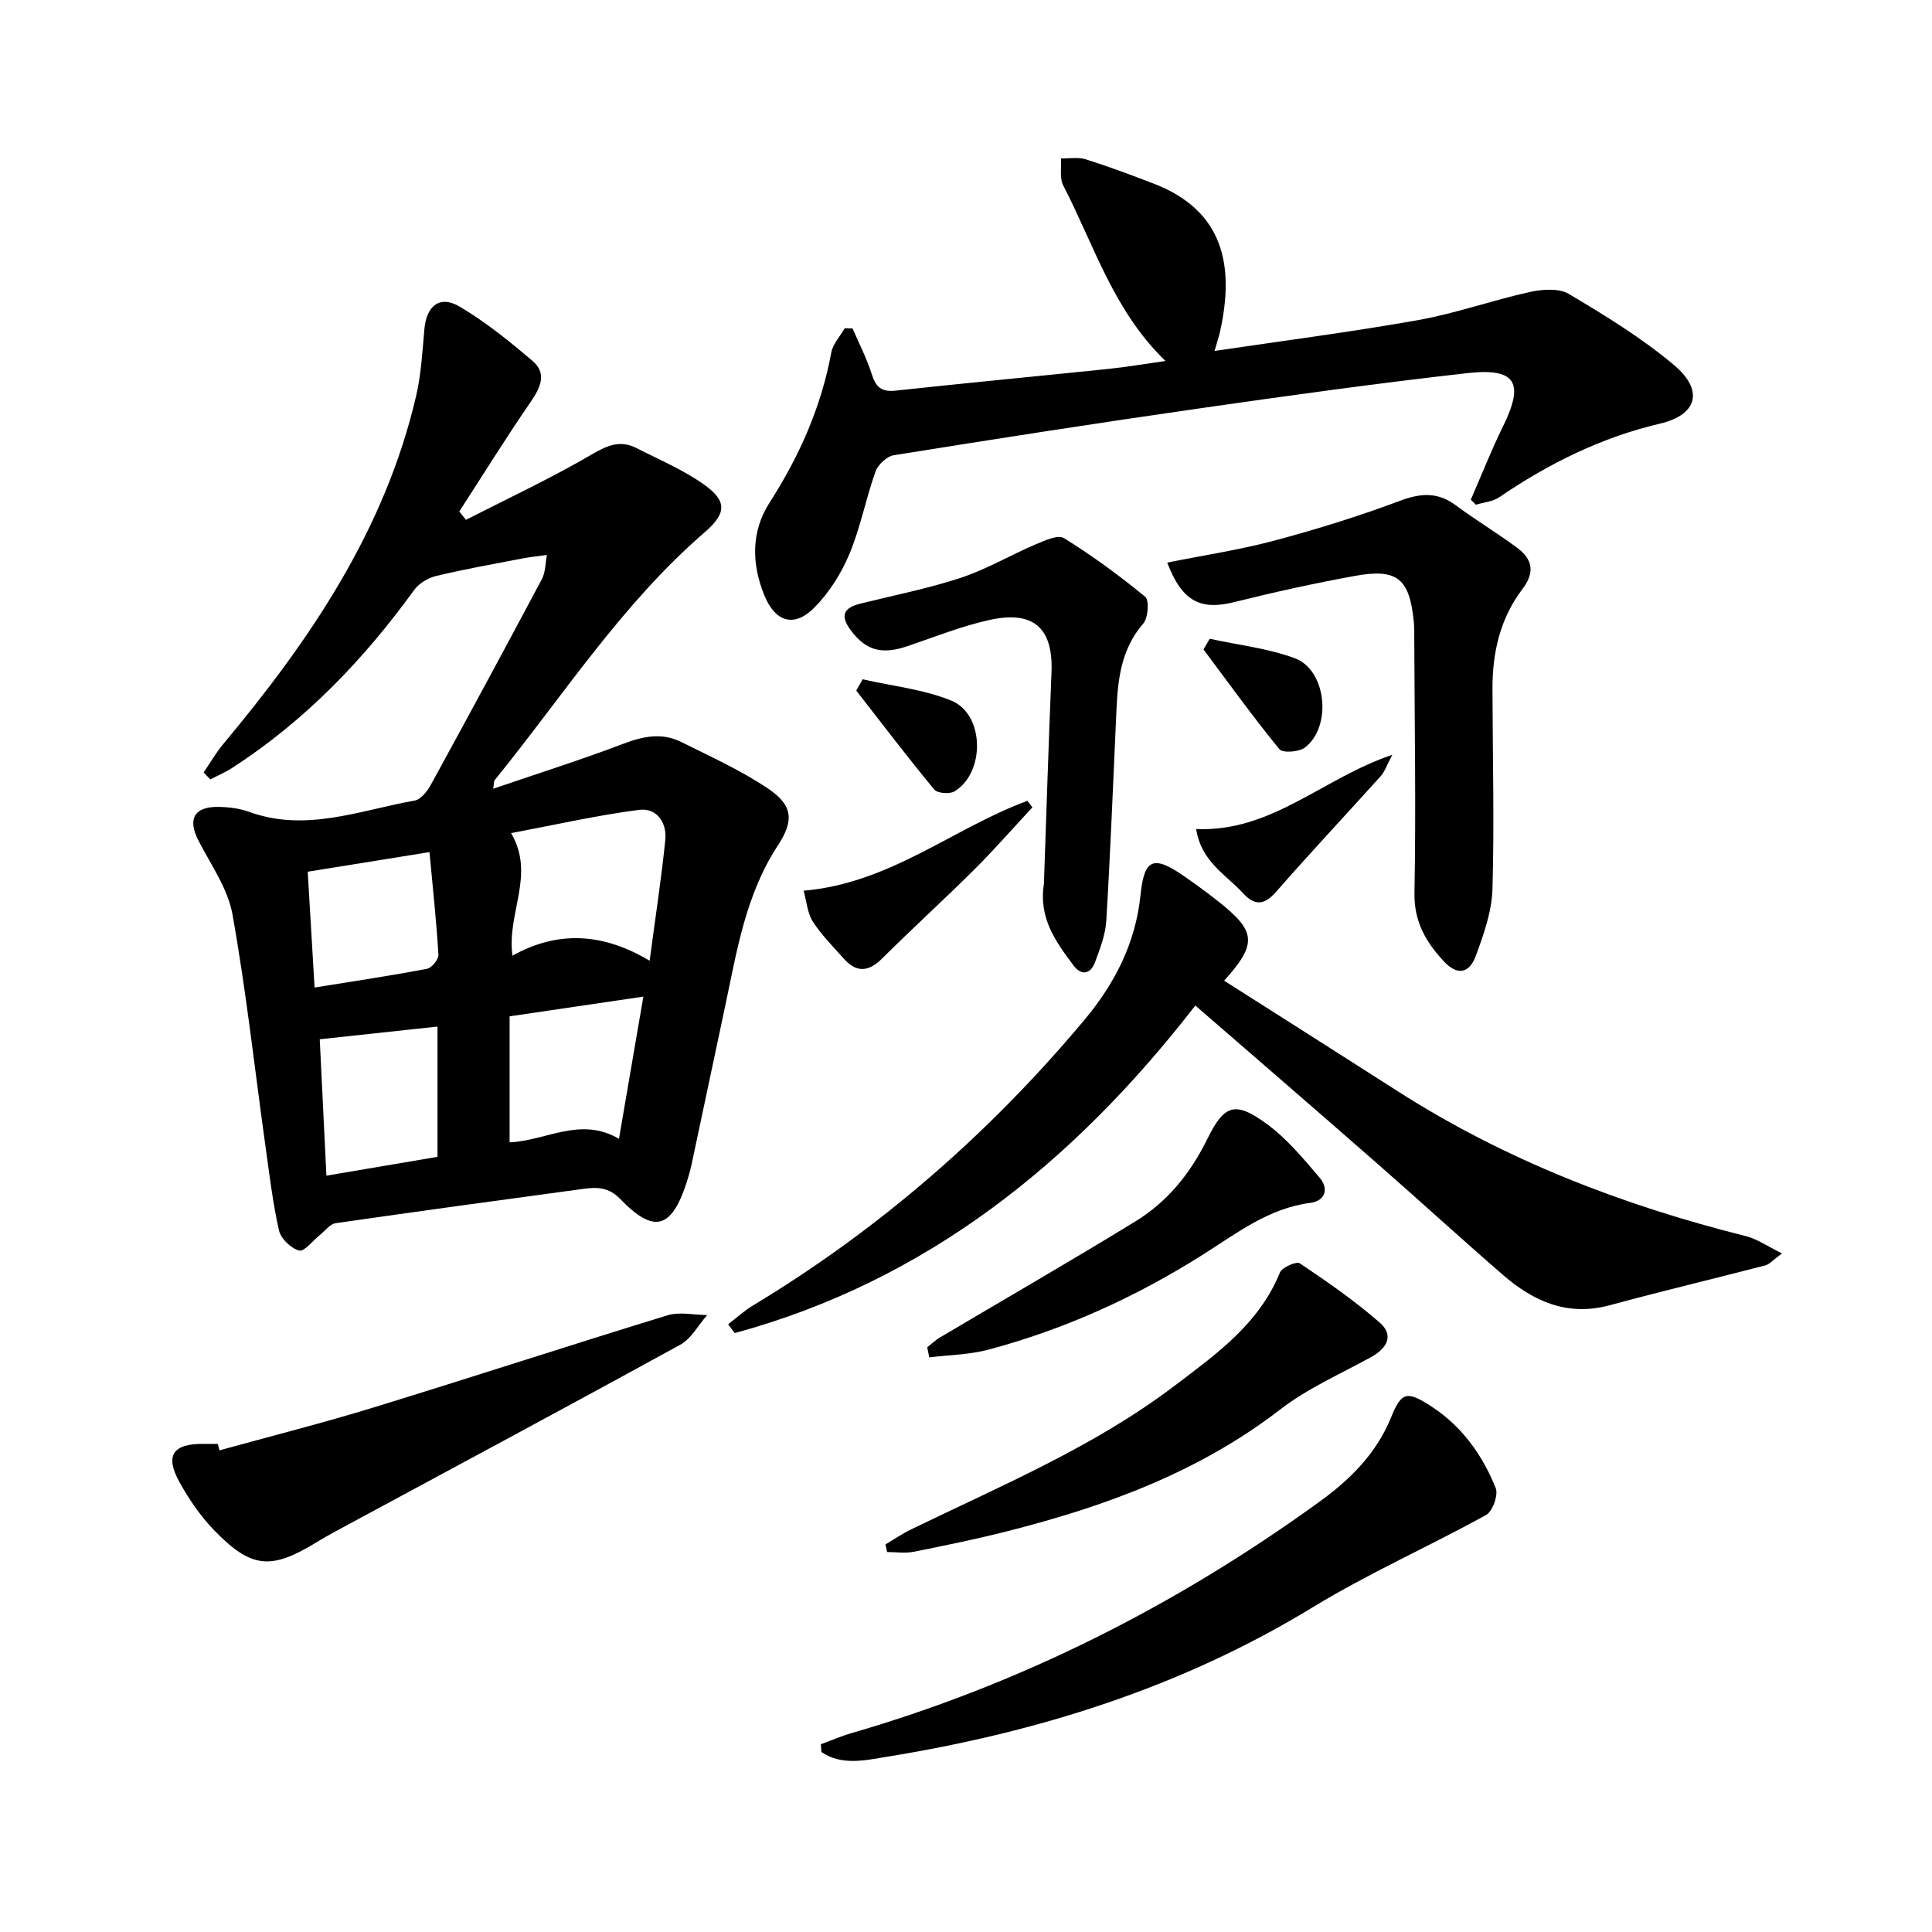
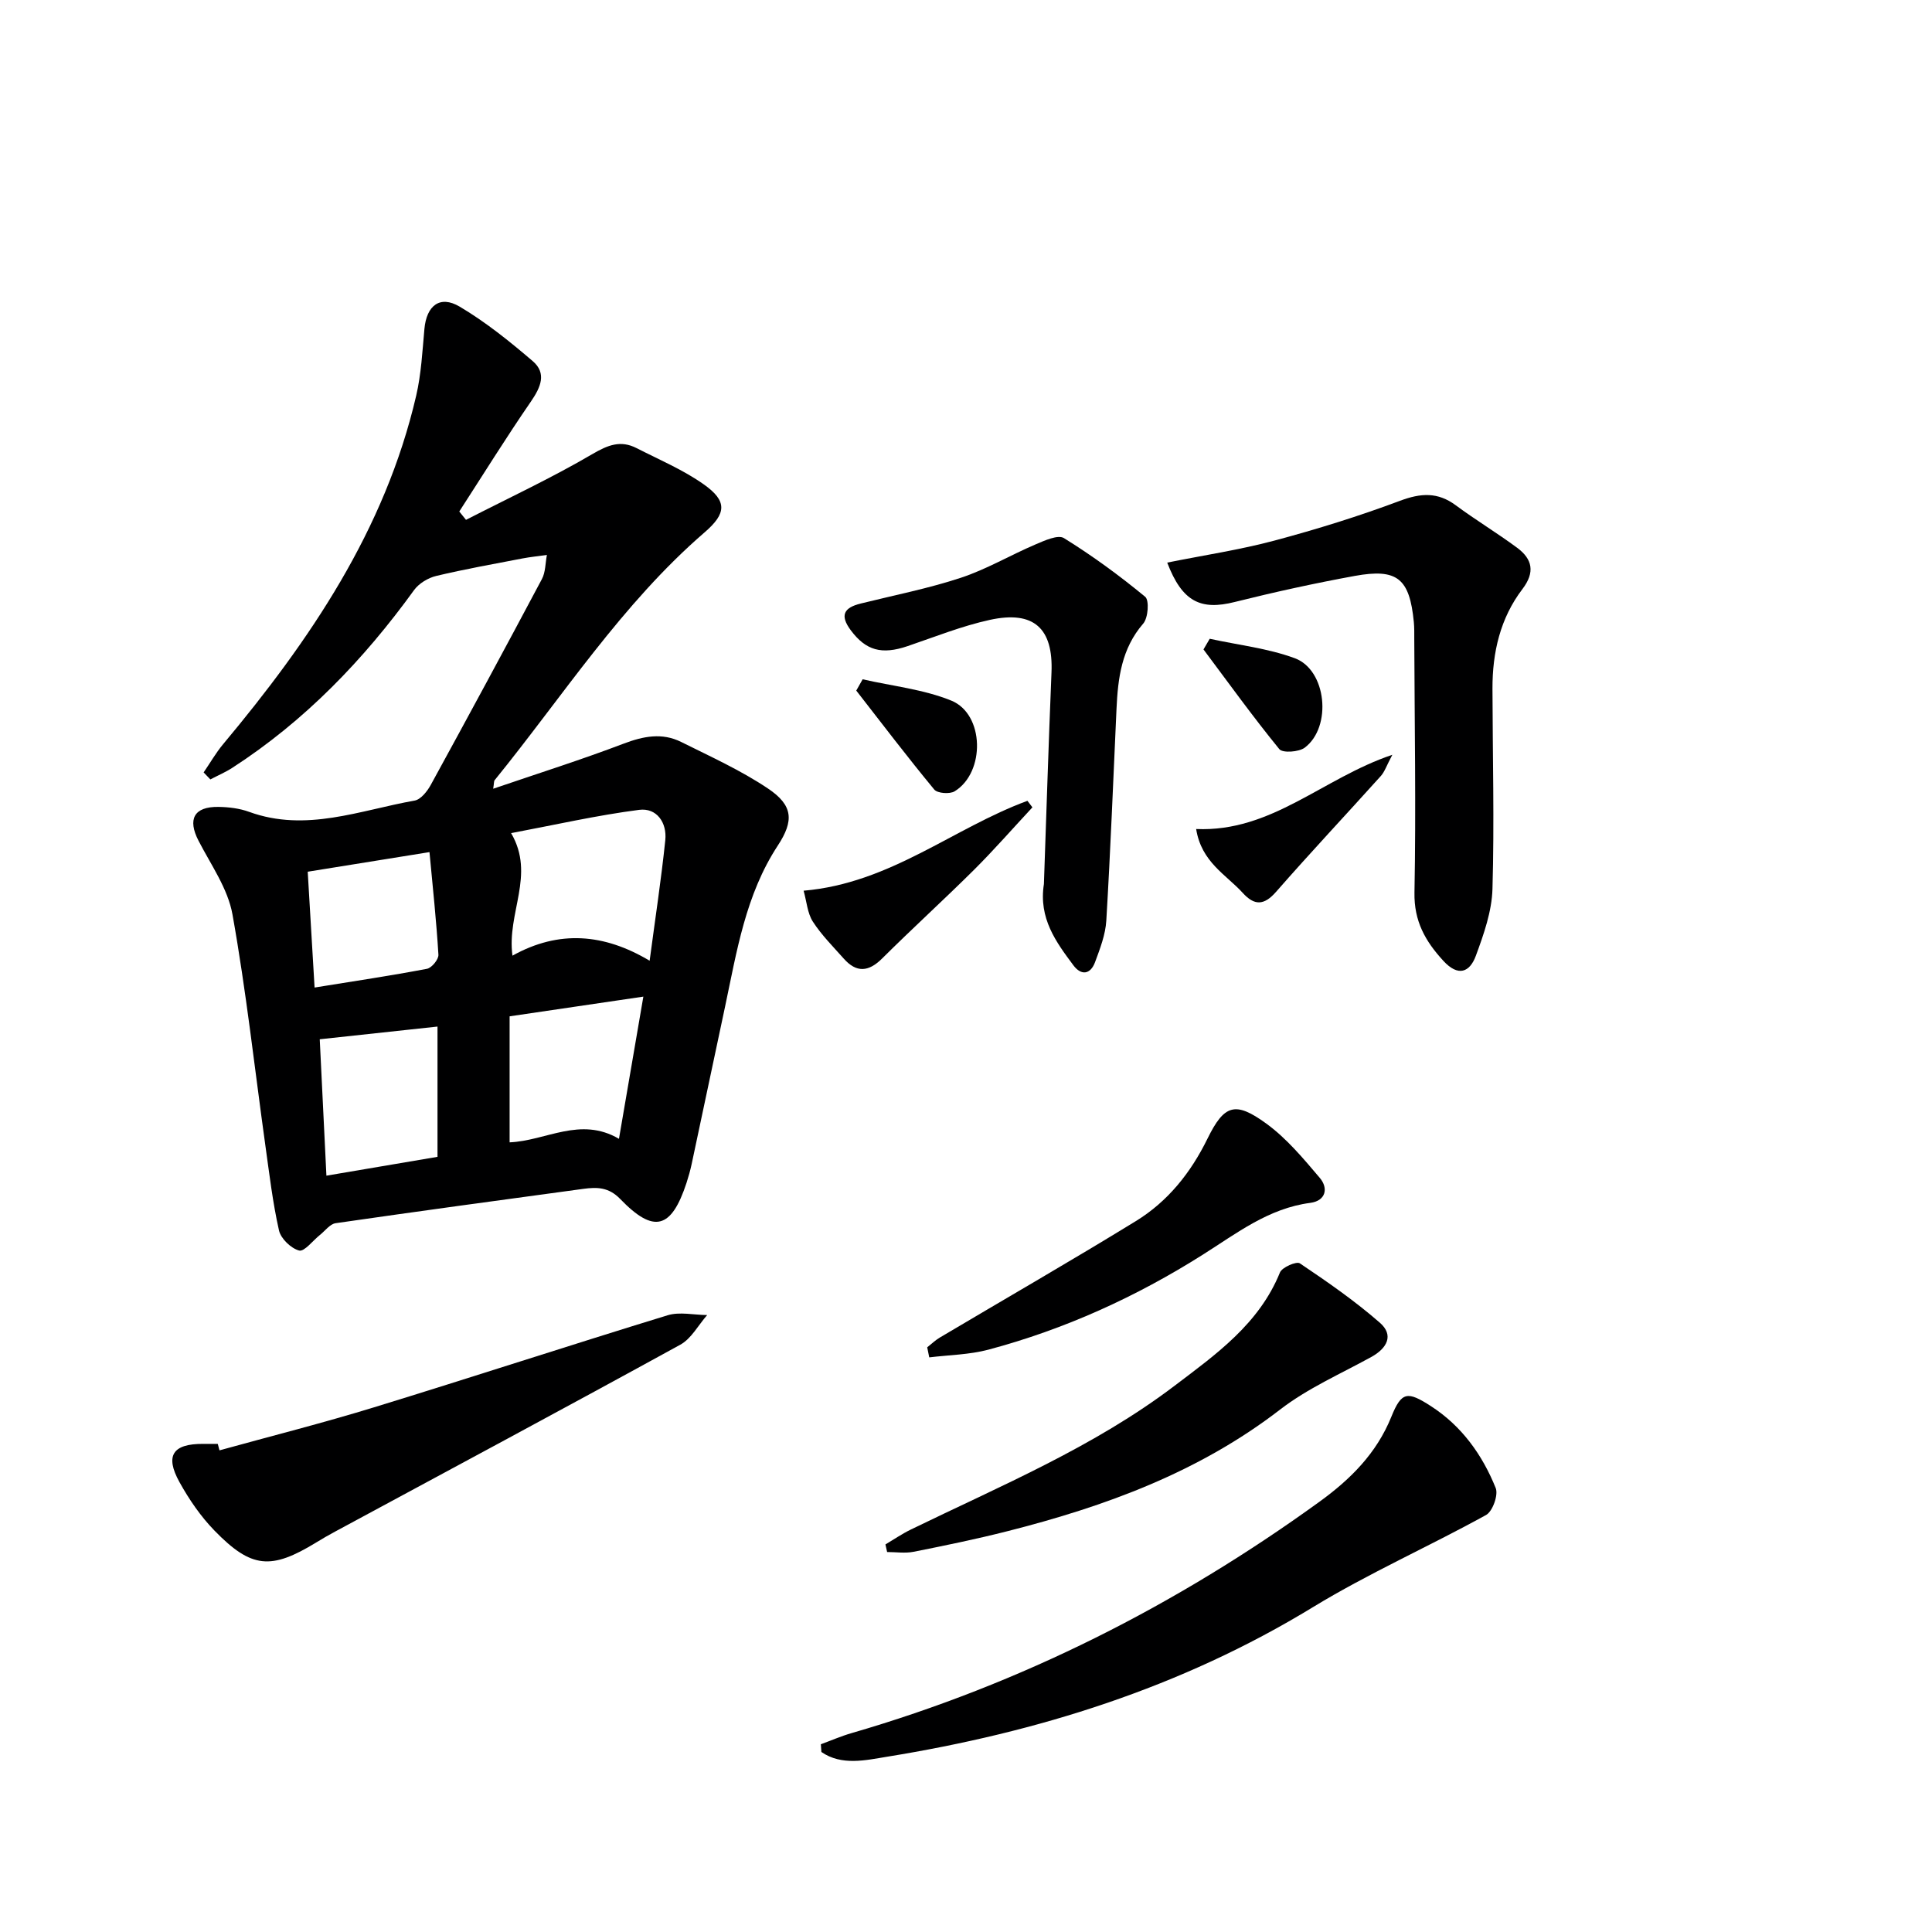
<svg xmlns="http://www.w3.org/2000/svg" enable-background="new 0 0 400 400" viewBox="0 0 400 400">
  <g fill="#000001">
    <path d="m42.16 159.92c1.34-1.95 2.52-4.03 4.03-5.84 17.96-21.49 33.52-44.33 39.98-72.17 1.04-4.49 1.28-9.19 1.7-13.81.44-4.82 3.2-7.04 7.29-4.62 5.39 3.19 10.35 7.19 15.13 11.28 2.95 2.53 1.66 5.42-.38 8.39-5.13 7.45-9.9 15.15-14.82 22.75.46.58.92 1.16 1.39 1.73 8.75-4.49 17.69-8.65 26.17-13.62 3.23-1.89 5.85-2.92 9.15-1.23 4.7 2.4 9.65 4.49 13.93 7.52 4.86 3.44 4.69 6 .17 9.9-17.18 14.84-29.35 33.92-43.49 51.33-.17.21-.11.6-.3 1.77 9.27-3.17 18.22-5.99 26.99-9.33 4.1-1.56 7.99-2.32 11.94-.35 6.08 3.03 12.33 5.86 17.94 9.62 5.23 3.5 5.44 6.67 2.04 11.85-6.65 10.15-8.47 21.85-10.91 33.36-2.3 10.87-4.6 21.74-6.92 32.6-.28 1.29-.64 2.58-1.05 3.84-3.14 9.56-6.76 10.57-13.73 3.35-2.39-2.48-4.83-2.48-7.63-2.1-17.11 2.32-34.21 4.64-51.29 7.11-1.18.17-2.18 1.58-3.25 2.43-1.46 1.16-3.23 3.51-4.31 3.23-1.69-.45-3.79-2.47-4.17-4.17-1.31-5.8-2-11.75-2.83-17.66-2.22-15.93-3.97-31.94-6.8-47.76-.95-5.34-4.46-10.27-7.03-15.26-2.3-4.45-.95-7.07 4.12-7 2.13.03 4.38.3 6.37 1.03 11.78 4.28 22.94-.34 34.26-2.34 1.28-.23 2.62-1.93 3.35-3.27 7.75-14.15 15.42-28.34 22.99-42.58.77-1.44.71-3.32 1.04-5-1.69.24-3.39.4-5.06.72-5.96 1.15-11.95 2.21-17.85 3.62-1.69.4-3.59 1.55-4.59 2.93-10.44 14.43-22.6 27.07-37.62 36.79-1.44.93-3.04 1.61-4.56 2.41-.47-.48-.93-.97-1.39-1.45zm92.34 38.99c1.19-8.96 2.41-16.93 3.24-24.95.38-3.63-1.77-6.76-5.41-6.29-8.75 1.13-17.39 3.1-26.51 4.82 5.09 8.71-.94 16.49.28 25.37 9.61-5.36 18.98-4.58 28.4 1.05zm-28.99 11.51v26.09c7.53-.31 14.61-5.43 22.64-.73 1.7-9.91 3.34-19.45 5.05-29.44-9.59 1.41-18.4 2.71-27.69 4.08zm-37.93 32.99c8.11-1.38 15.53-2.64 23-3.9 0-9.28 0-18.23 0-26.97-8.19.88-15.99 1.73-24.38 2.63.42 8.63.88 18 1.38 28.24zm-2.45-38.95c8.3-1.34 15.81-2.46 23.27-3.88.98-.19 2.43-1.95 2.37-2.91-.42-7.02-1.18-14.03-1.85-21.25-8.83 1.42-16.79 2.71-25.21 4.06.47 7.84.91 15.38 1.42 23.98z" />
-     <path d="m176.52 68.01c1.34 3.13 2.94 6.19 3.96 9.43.83 2.65 1.97 3.76 4.91 3.44 14.69-1.59 29.39-2.98 44.09-4.5 3.74-.39 7.45-1.03 11.82-1.64-10.79-10.42-14.8-24.05-21.16-36.33-.8-1.54-.35-3.72-.48-5.61 1.71.04 3.55-.31 5.12.18 4.74 1.49 9.4 3.24 14.04 5.02 14.53 5.58 16.78 16.97 13.81 30.51-.24 1.12-.62 2.2-1.17 4.15 14.41-2.14 28.34-3.93 42.16-6.39 7.79-1.39 15.34-4.1 23.09-5.81 2.6-.57 6.04-.84 8.11.4 7.53 4.48 15.1 9.11 21.78 14.73 6.19 5.21 4.85 10.29-2.89 12.11-12.21 2.87-23.08 8.28-33.33 15.26-1.33.91-3.19 1.04-4.81 1.53-.35-.34-.71-.69-1.06-1.03 2.21-5.07 4.24-10.24 6.68-15.2 4.43-9.01 2.71-12.13-7.36-11.01-18.64 2.09-37.24 4.68-55.81 7.35-21.02 3.02-42.01 6.28-62.97 9.65-1.44.23-3.28 1.95-3.79 3.39-2 5.62-3.11 11.58-5.4 17.06-1.68 4.02-4.18 7.98-7.23 11.07-4.17 4.22-8.09 3.08-10.38-2.51-2.65-6.49-2.77-13.2 1.07-19.18 6.18-9.63 10.71-19.81 12.79-31.1.33-1.79 1.83-3.36 2.79-5.03.53.02 1.07.04 1.62.06z" />
-     <path d="m247.48 208.18c-25.06 32.35-55.48 56.98-95.37 67.82-.45-.61-.91-1.21-1.36-1.82 1.71-1.31 3.32-2.8 5.15-3.9 26.2-15.8 48.93-35.62 68.55-59.04 6.29-7.5 10.66-15.93 11.68-25.93.77-7.58 2.7-8.3 9.04-3.89 2.46 1.71 4.88 3.47 7.22 5.33 7.69 6.11 7.92 8.67 1.05 16.29 11.99 7.63 23.9 15.17 35.76 22.77 22.33 14.32 46.69 23.72 72.31 30.13 2.31.58 4.38 2.07 7.44 3.57-1.94 1.42-2.61 2.25-3.44 2.47-10.76 2.79-21.57 5.37-32.3 8.27-8.69 2.34-15.7-.81-22-6.26-8.68-7.51-17.15-15.28-25.79-22.84-12.48-10.95-25.06-21.8-37.94-32.97z" />
    <path d="m169.95 361.13c2.11-.77 4.18-1.68 6.33-2.3 35.13-10.2 67.28-26.47 96.86-47.88 6.4-4.63 11.85-10.01 14.93-17.64 2.11-5.24 3.35-5.31 8.21-2.17 6.37 4.12 10.62 10.07 13.39 16.94.58 1.43-.64 4.83-1.99 5.58-11.87 6.55-24.35 12.07-35.91 19.12-27.25 16.62-56.96 25.89-88.16 30.94-4.37.71-9.35 1.91-13.55-.99-.03-.53-.07-1.06-.11-1.6z" />
    <path d="m241.66 116.48c7.71-1.55 15.07-2.65 22.21-4.56 8.78-2.35 17.49-5.05 25.99-8.24 4.31-1.61 7.8-1.84 11.55.94 4.14 3.07 8.57 5.73 12.71 8.8 3.14 2.33 3.74 5.05 1.09 8.53-4.6 6.03-6.23 13.12-6.21 20.62.03 13.82.4 27.65 0 41.46-.13 4.66-1.8 9.4-3.44 13.85-1.27 3.45-3.67 4.39-6.73 1.05-3.73-4.06-6.09-8.2-5.98-14.14.33-17.49.02-34.99-.04-52.49 0-1.17.02-2.34-.09-3.5-.88-9.03-3.4-11.17-12.24-9.56-8.32 1.52-16.61 3.34-24.82 5.39-7.08 1.79-10.9-.04-14-8.15z" />
    <path d="m45.44 300.28c10.67-2.95 21.41-5.66 32-8.91 20.3-6.23 40.49-12.84 60.79-19.06 2.5-.76 5.44-.06 8.18-.04-1.84 2.09-3.28 4.89-5.57 6.14-23.75 13.04-47.64 25.83-71.48 38.7-1.32.71-2.62 1.46-3.89 2.24-9.34 5.71-13.4 5.41-21.03-2.42-2.87-2.94-5.28-6.46-7.28-10.07-3.06-5.52-1.38-7.96 4.93-7.92 1 .01 2 0 3 0 .12.45.23.9.35 1.34z" />
    <path d="m216.13 183.03c.5-14.25.96-29.04 1.57-43.81.38-9.11-3.63-12.88-12.77-10.88-5.79 1.27-11.37 3.51-17.01 5.43-5.41 1.84-8.65.89-11.76-3.26-2.36-3.15-1.41-4.71 2.06-5.56 6.92-1.72 13.96-3.1 20.72-5.33 5.32-1.76 10.24-4.68 15.42-6.89 1.88-.8 4.68-2.09 5.92-1.32 5.87 3.64 11.49 7.75 16.82 12.15.87.72.62 4.37-.41 5.55-4.49 5.18-5.24 11.3-5.53 17.68-.67 14.6-1.24 29.21-2.11 43.8-.17 2.91-1.3 5.82-2.33 8.61-.95 2.56-2.86 2.84-4.49.65-3.59-4.82-7.22-9.7-6.1-16.82z" />
    <path d="m183.32 319.76c1.75-1.04 3.44-2.2 5.27-3.09 18.66-9.08 37.91-17.1 54.59-29.76 8.6-6.52 17.51-12.82 21.82-23.46.44-1.08 3.43-2.36 4.12-1.89 5.71 3.84 11.4 7.78 16.57 12.3 2.94 2.57 1.51 5.28-1.8 7.1-6.36 3.5-13.15 6.47-18.84 10.86-16.86 13-36.22 20.06-56.48 25.2-6.42 1.63-12.92 2.97-19.43 4.26-1.76.35-3.64.05-5.47.05-.1-.52-.23-1.05-.35-1.57z" />
    <path d="m191.97 278.95c.86-.68 1.66-1.46 2.6-2.02 13.53-8.03 27.18-15.88 40.59-24.11 6.63-4.07 11.37-10 14.84-17.08 3.47-7.07 5.75-7.79 12.18-3.11 4.2 3.06 7.67 7.23 11.07 11.24 1.83 2.16 1.23 4.75-1.96 5.17-8.65 1.12-15.26 6.31-22.25 10.72-13.84 8.75-28.58 15.45-44.39 19.67-3.95 1.05-8.17 1.1-12.26 1.6-.13-.7-.28-1.39-.42-2.08z" />
    <path d="m213.75 167.15c-4.01 4.31-7.89 8.75-12.05 12.9-6.26 6.22-12.8 12.16-19.05 18.38-2.83 2.82-5.33 3.01-7.97.03-2.21-2.49-4.6-4.88-6.39-7.65-1.12-1.74-1.27-4.12-1.91-6.4 17.93-1.53 30.99-12.97 46.34-18.61.34.45.69.9 1.03 1.35z" />
    <path d="m247.65 171.64c15.65.67 26.18-10.52 40.62-15.37-1.22 2.29-1.6 3.53-2.39 4.4-7.21 8.01-14.59 15.87-21.69 23.98-2.5 2.86-4.49 2.86-6.89.22-3.46-3.8-8.56-6.37-9.65-13.23z" />
    <path d="m178.6 140.64c6.15 1.41 12.61 2.07 18.37 4.42 6.86 2.8 7.06 14.85.68 18.77-1.01.62-3.56.43-4.22-.36-5.54-6.7-10.81-13.63-16.15-20.49.44-.77.88-1.55 1.32-2.34z" />
    <path d="m250.46 132.25c5.89 1.29 12.01 1.96 17.62 4.03 6.59 2.44 7.74 14.22 2.06 18.51-1.22.92-4.59 1.15-5.27.31-5.46-6.69-10.52-13.72-15.7-20.64.43-.74.86-1.48 1.29-2.21z" />
  </g>
</svg>